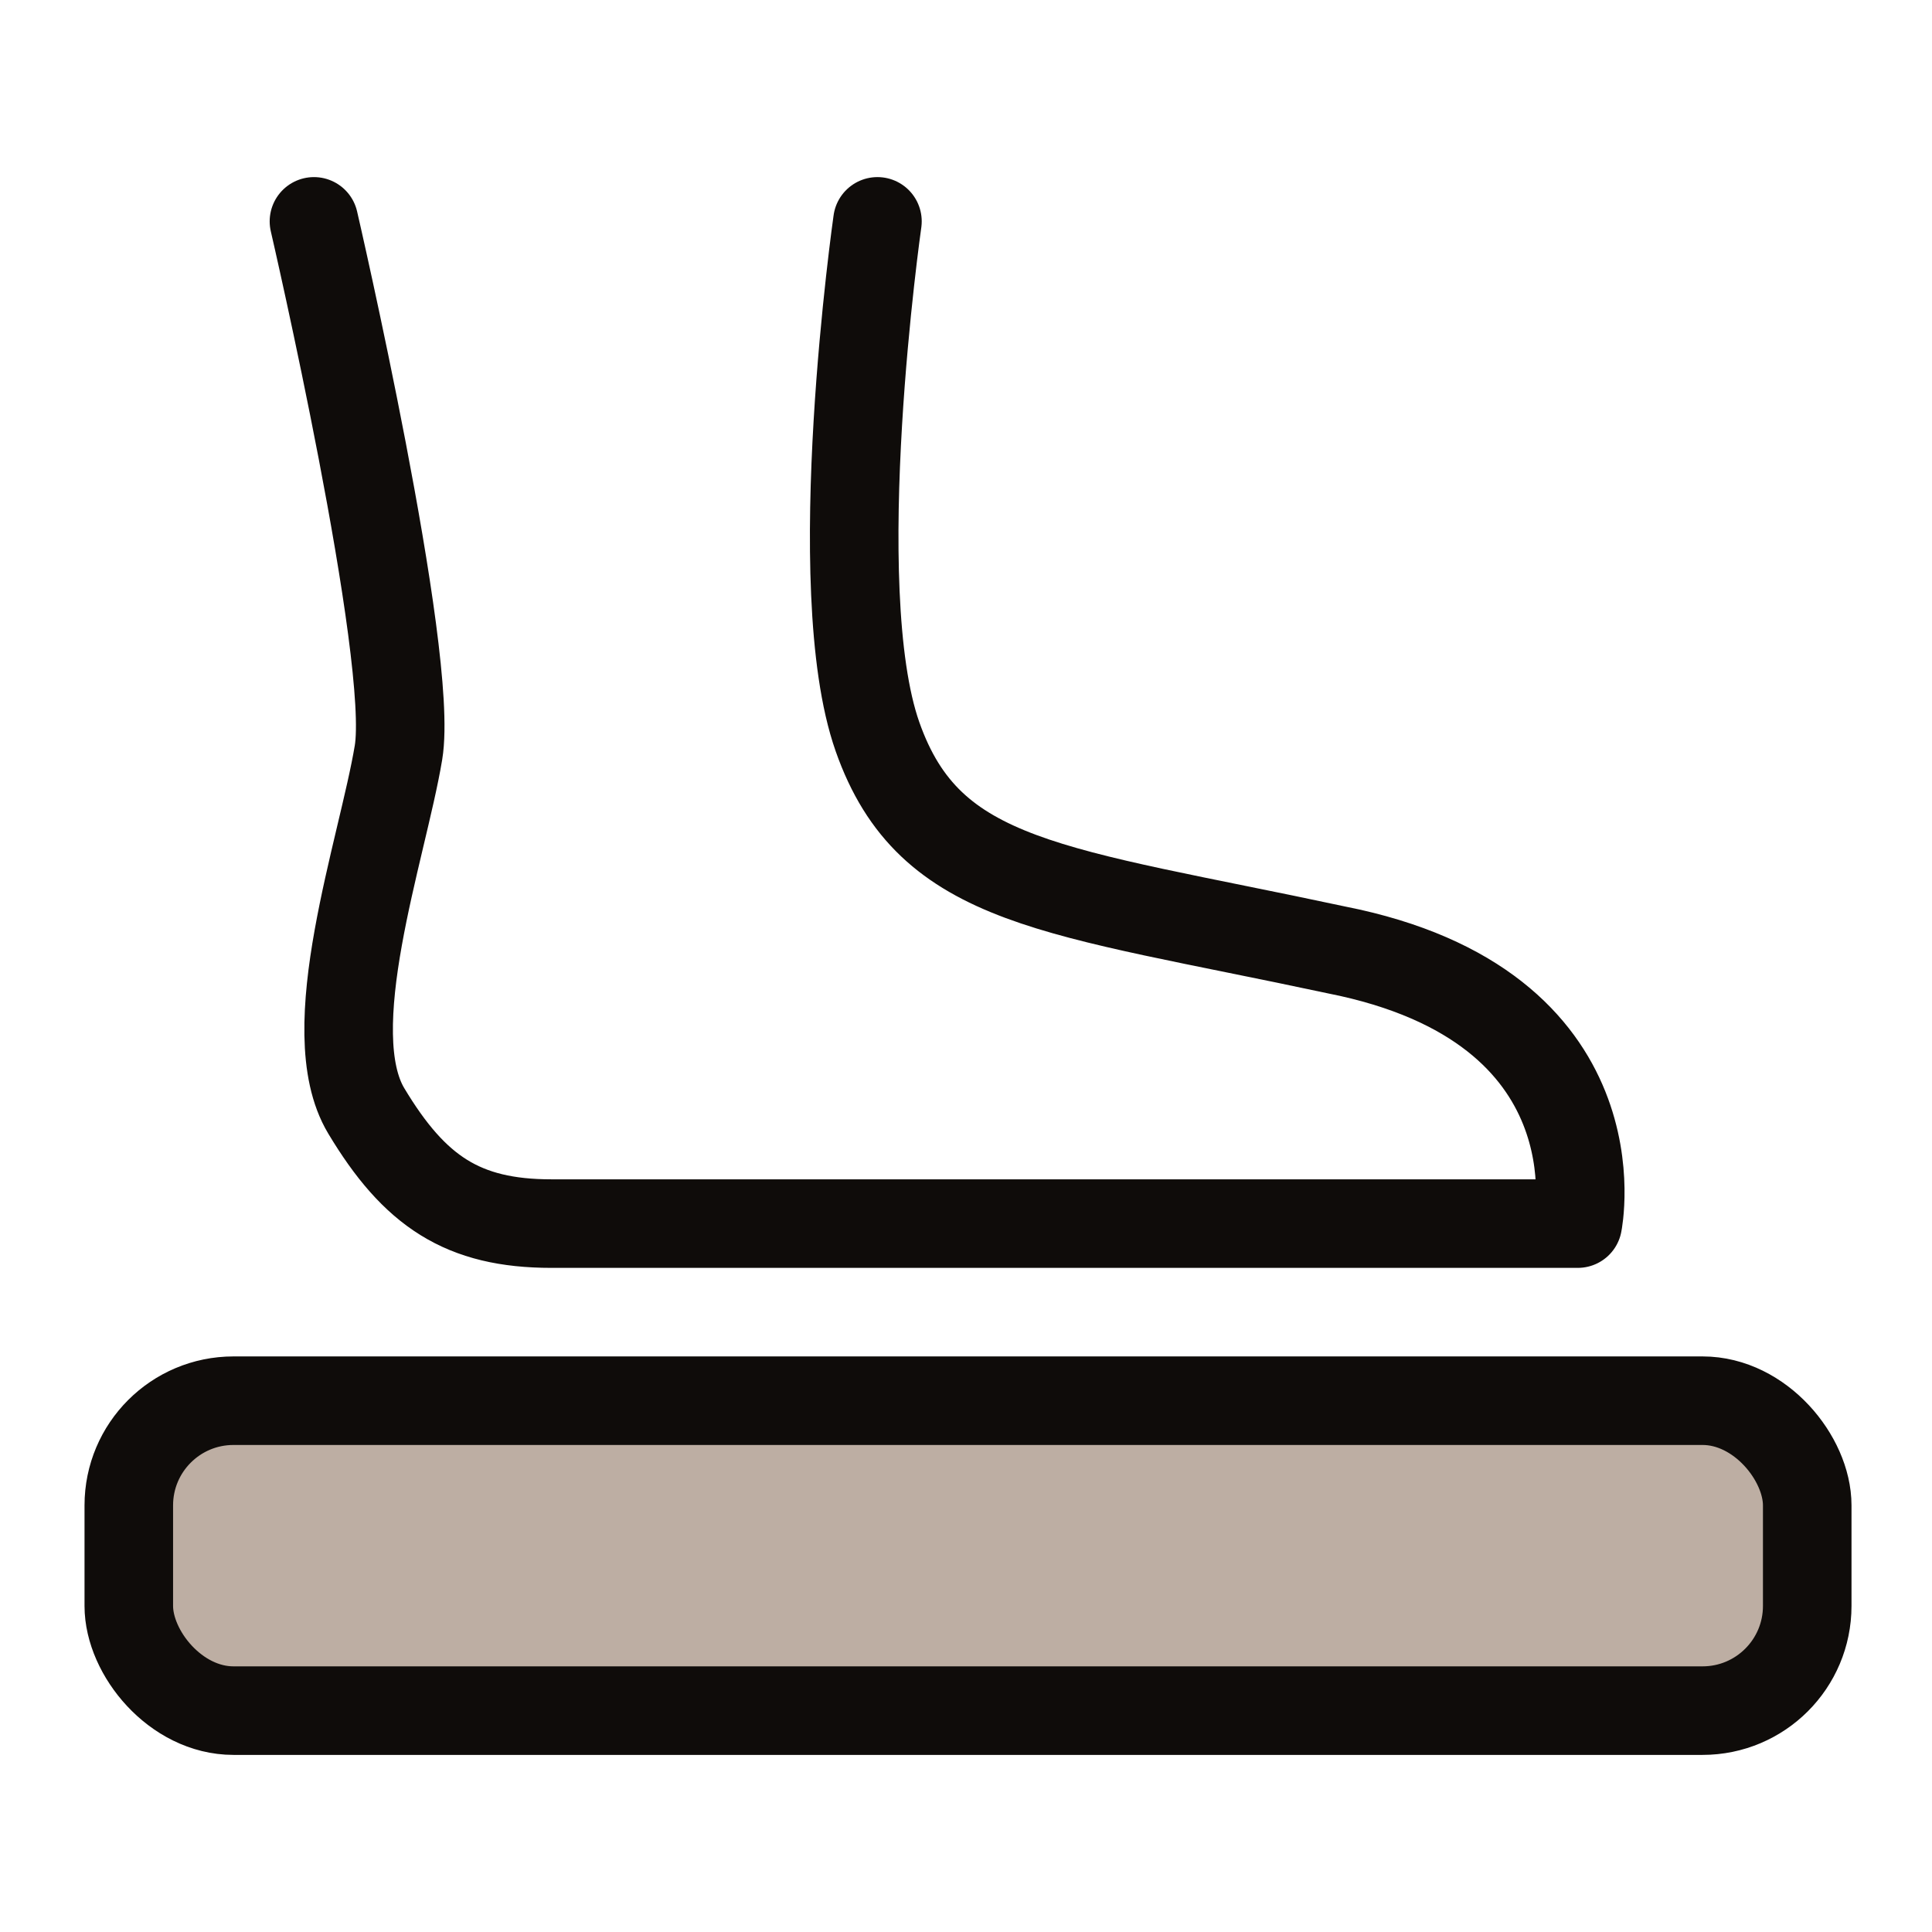
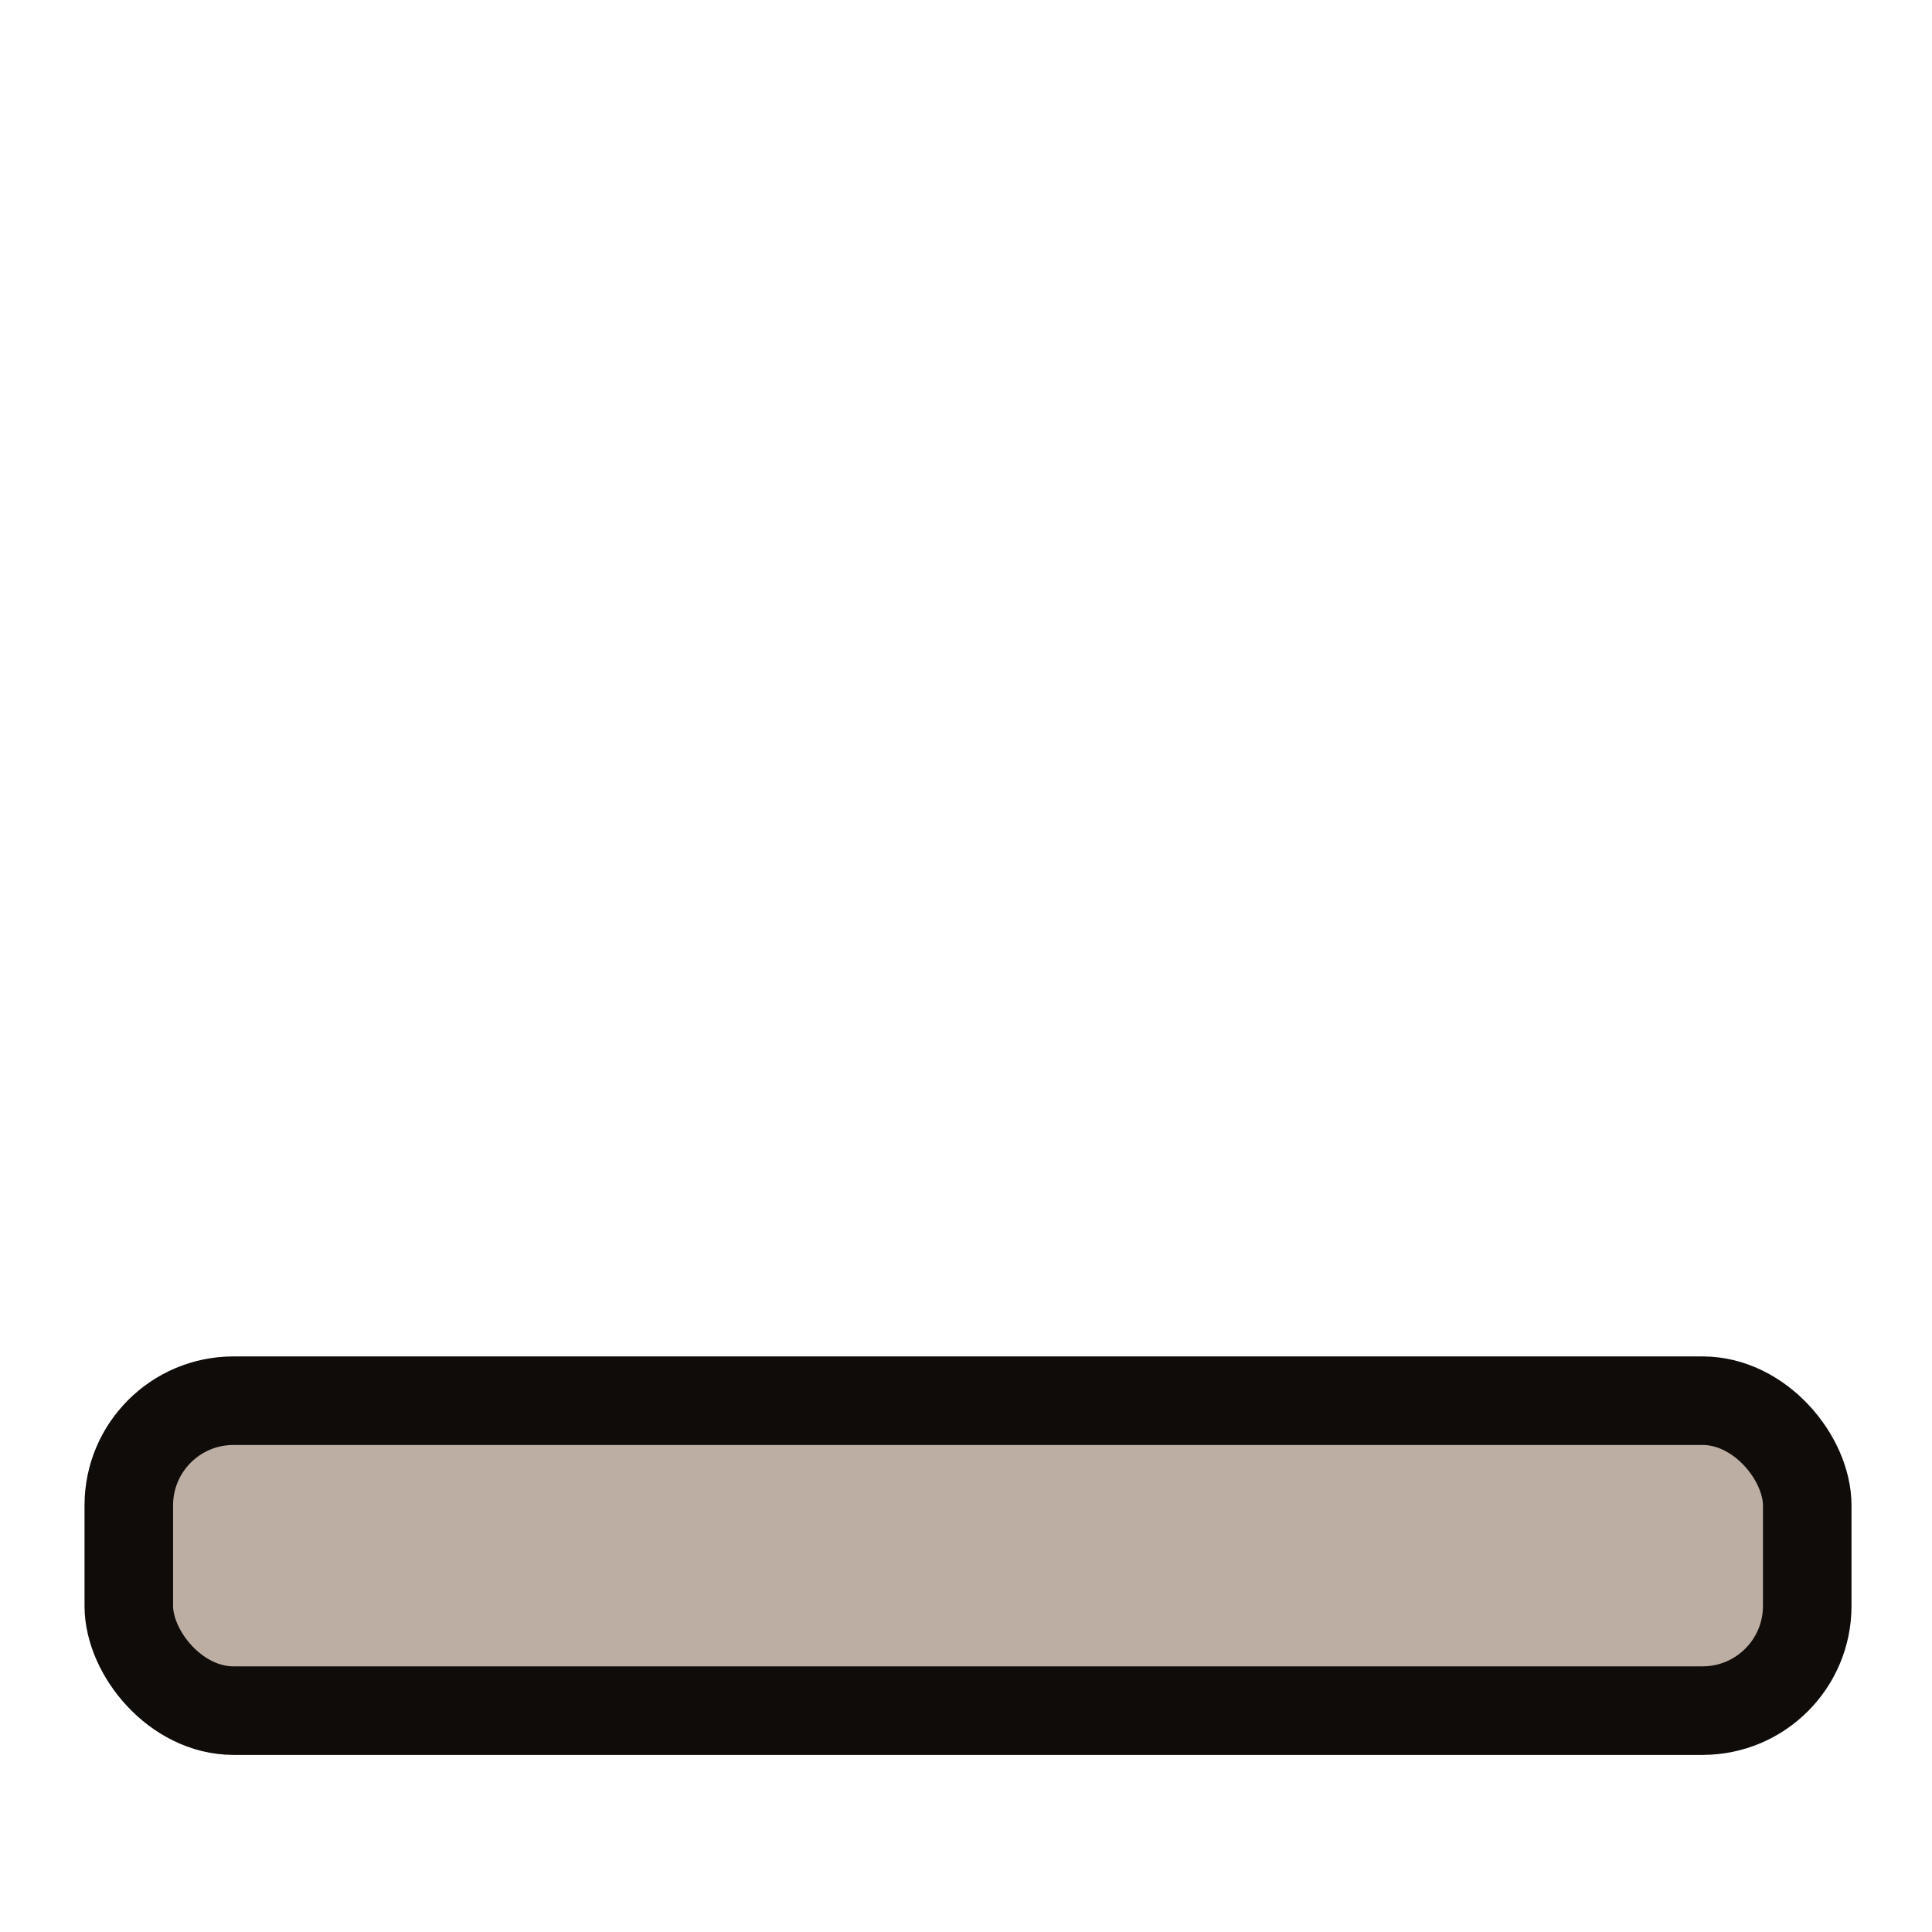
<svg xmlns="http://www.w3.org/2000/svg" id="Layer_1" version="1.1" viewBox="0 0 48 48">
  <rect x="3.2" y="34.8" width="41.7" height="7.7" rx="2.6" ry="2.6" fill="#bdaea3" stroke="#0f0c0a" stroke-linecap="round" stroke-linejoin="round" stroke-width="2.2" />
-   <path d="M7.8,5.5s2.5,10.8,2.1,13.2-2,6.9-.8,8.9,2.4,2.8,4.6,2.8h25.5s1.1-5.4-6-6.8c-7-1.5-10.1-1.6-11.4-5.3s0-12.8,0-12.8" fill="none" stroke="#0f0c0a" stroke-linecap="round" stroke-linejoin="round" stroke-width="2.2" />
</svg>